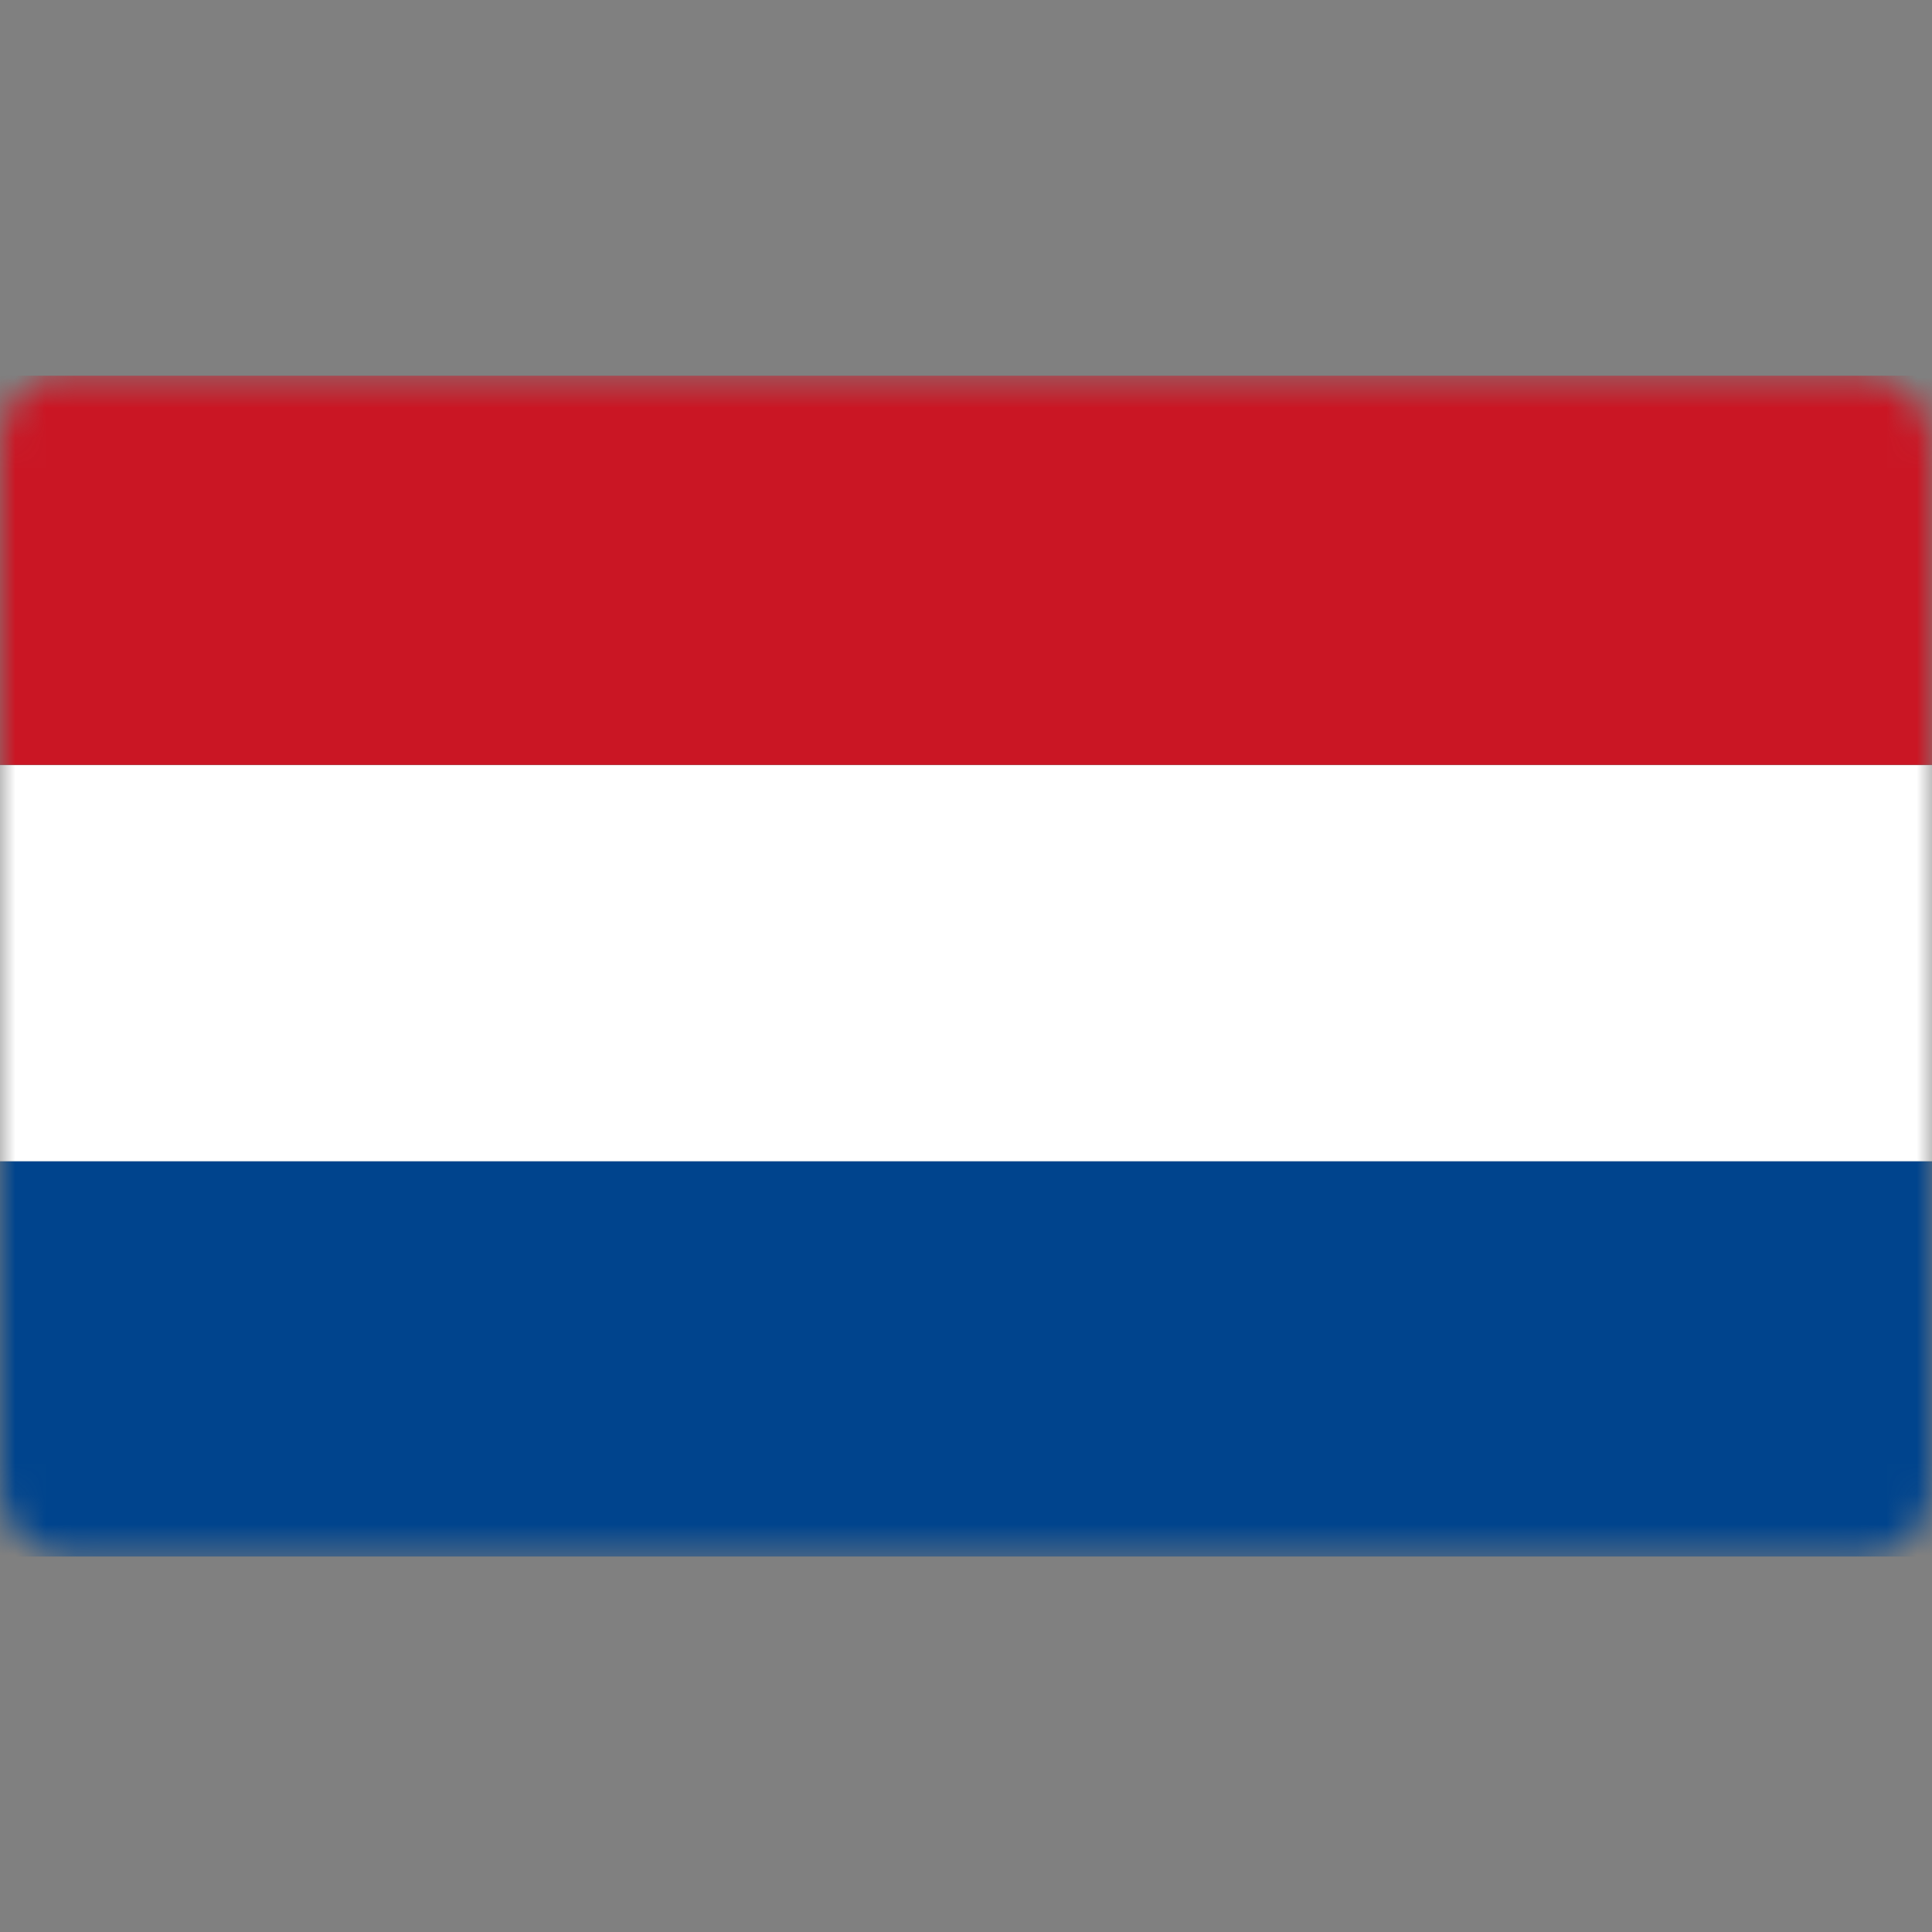
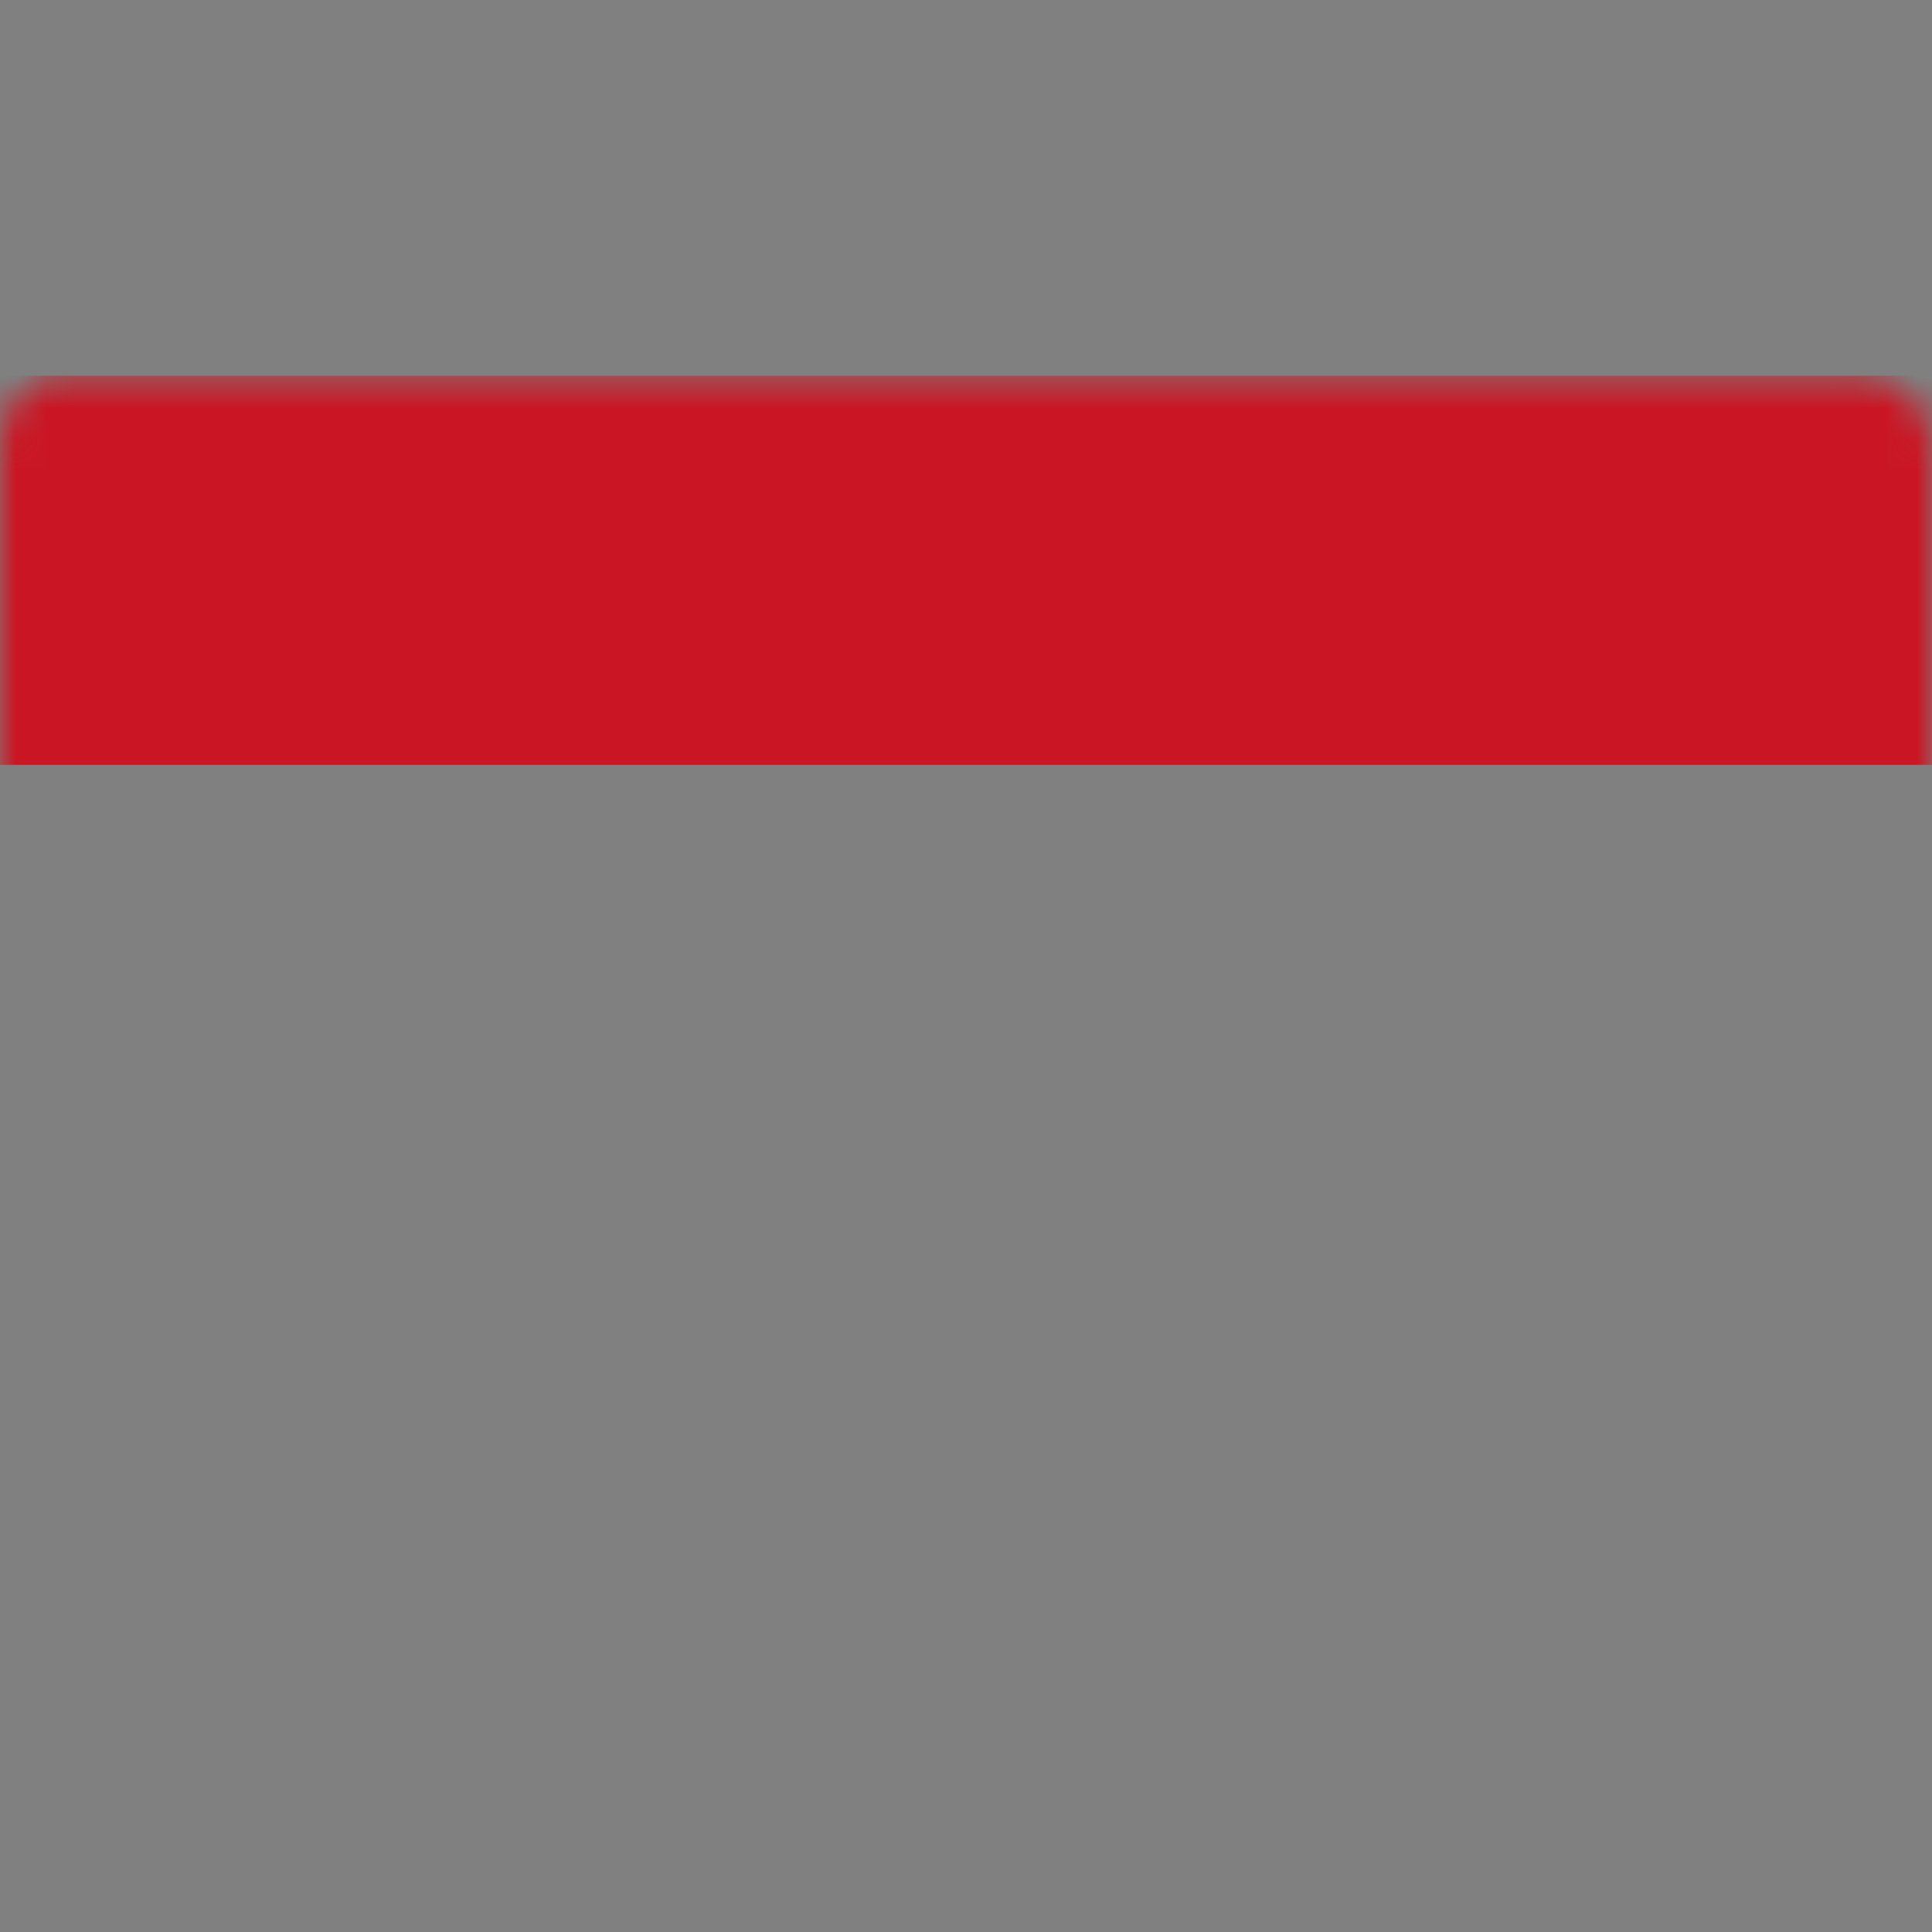
<svg xmlns="http://www.w3.org/2000/svg" width="64" height="64" fill="none">
  <rect width="100%" height="100%" fill="#808080" stroke="none" />
  <mask id="a" width="64" height="40" x="0" y="12" maskUnits="userSpaceOnUse" style="mask-type:luminance">
    <path fill="#fff" d="M61.635 12.446H2.027C.907 12.446 0 13.486 0 14.784v34.441c0 1.289 1.067 2.329 2.374 2.329h59.252c1.316 0 2.374-1.04 2.374-2.33v-34.44c.009-1.289-1.05-2.338-2.365-2.338" />
  </mask>
  <g mask="url(#a)">
-     <path fill="#00448D" d="M64.009 38.459H0v13.103h64.009z" />
-     <path fill="#fff" d="M64.009 25.346H0v13.122h64.009z" />
+     <path fill="#fff" d="M64.009 25.346H0h64.009z" />
    <path fill="#CA1624" d="M64.009 12.446H0v12.891h64.009z" />
  </g>
</svg>